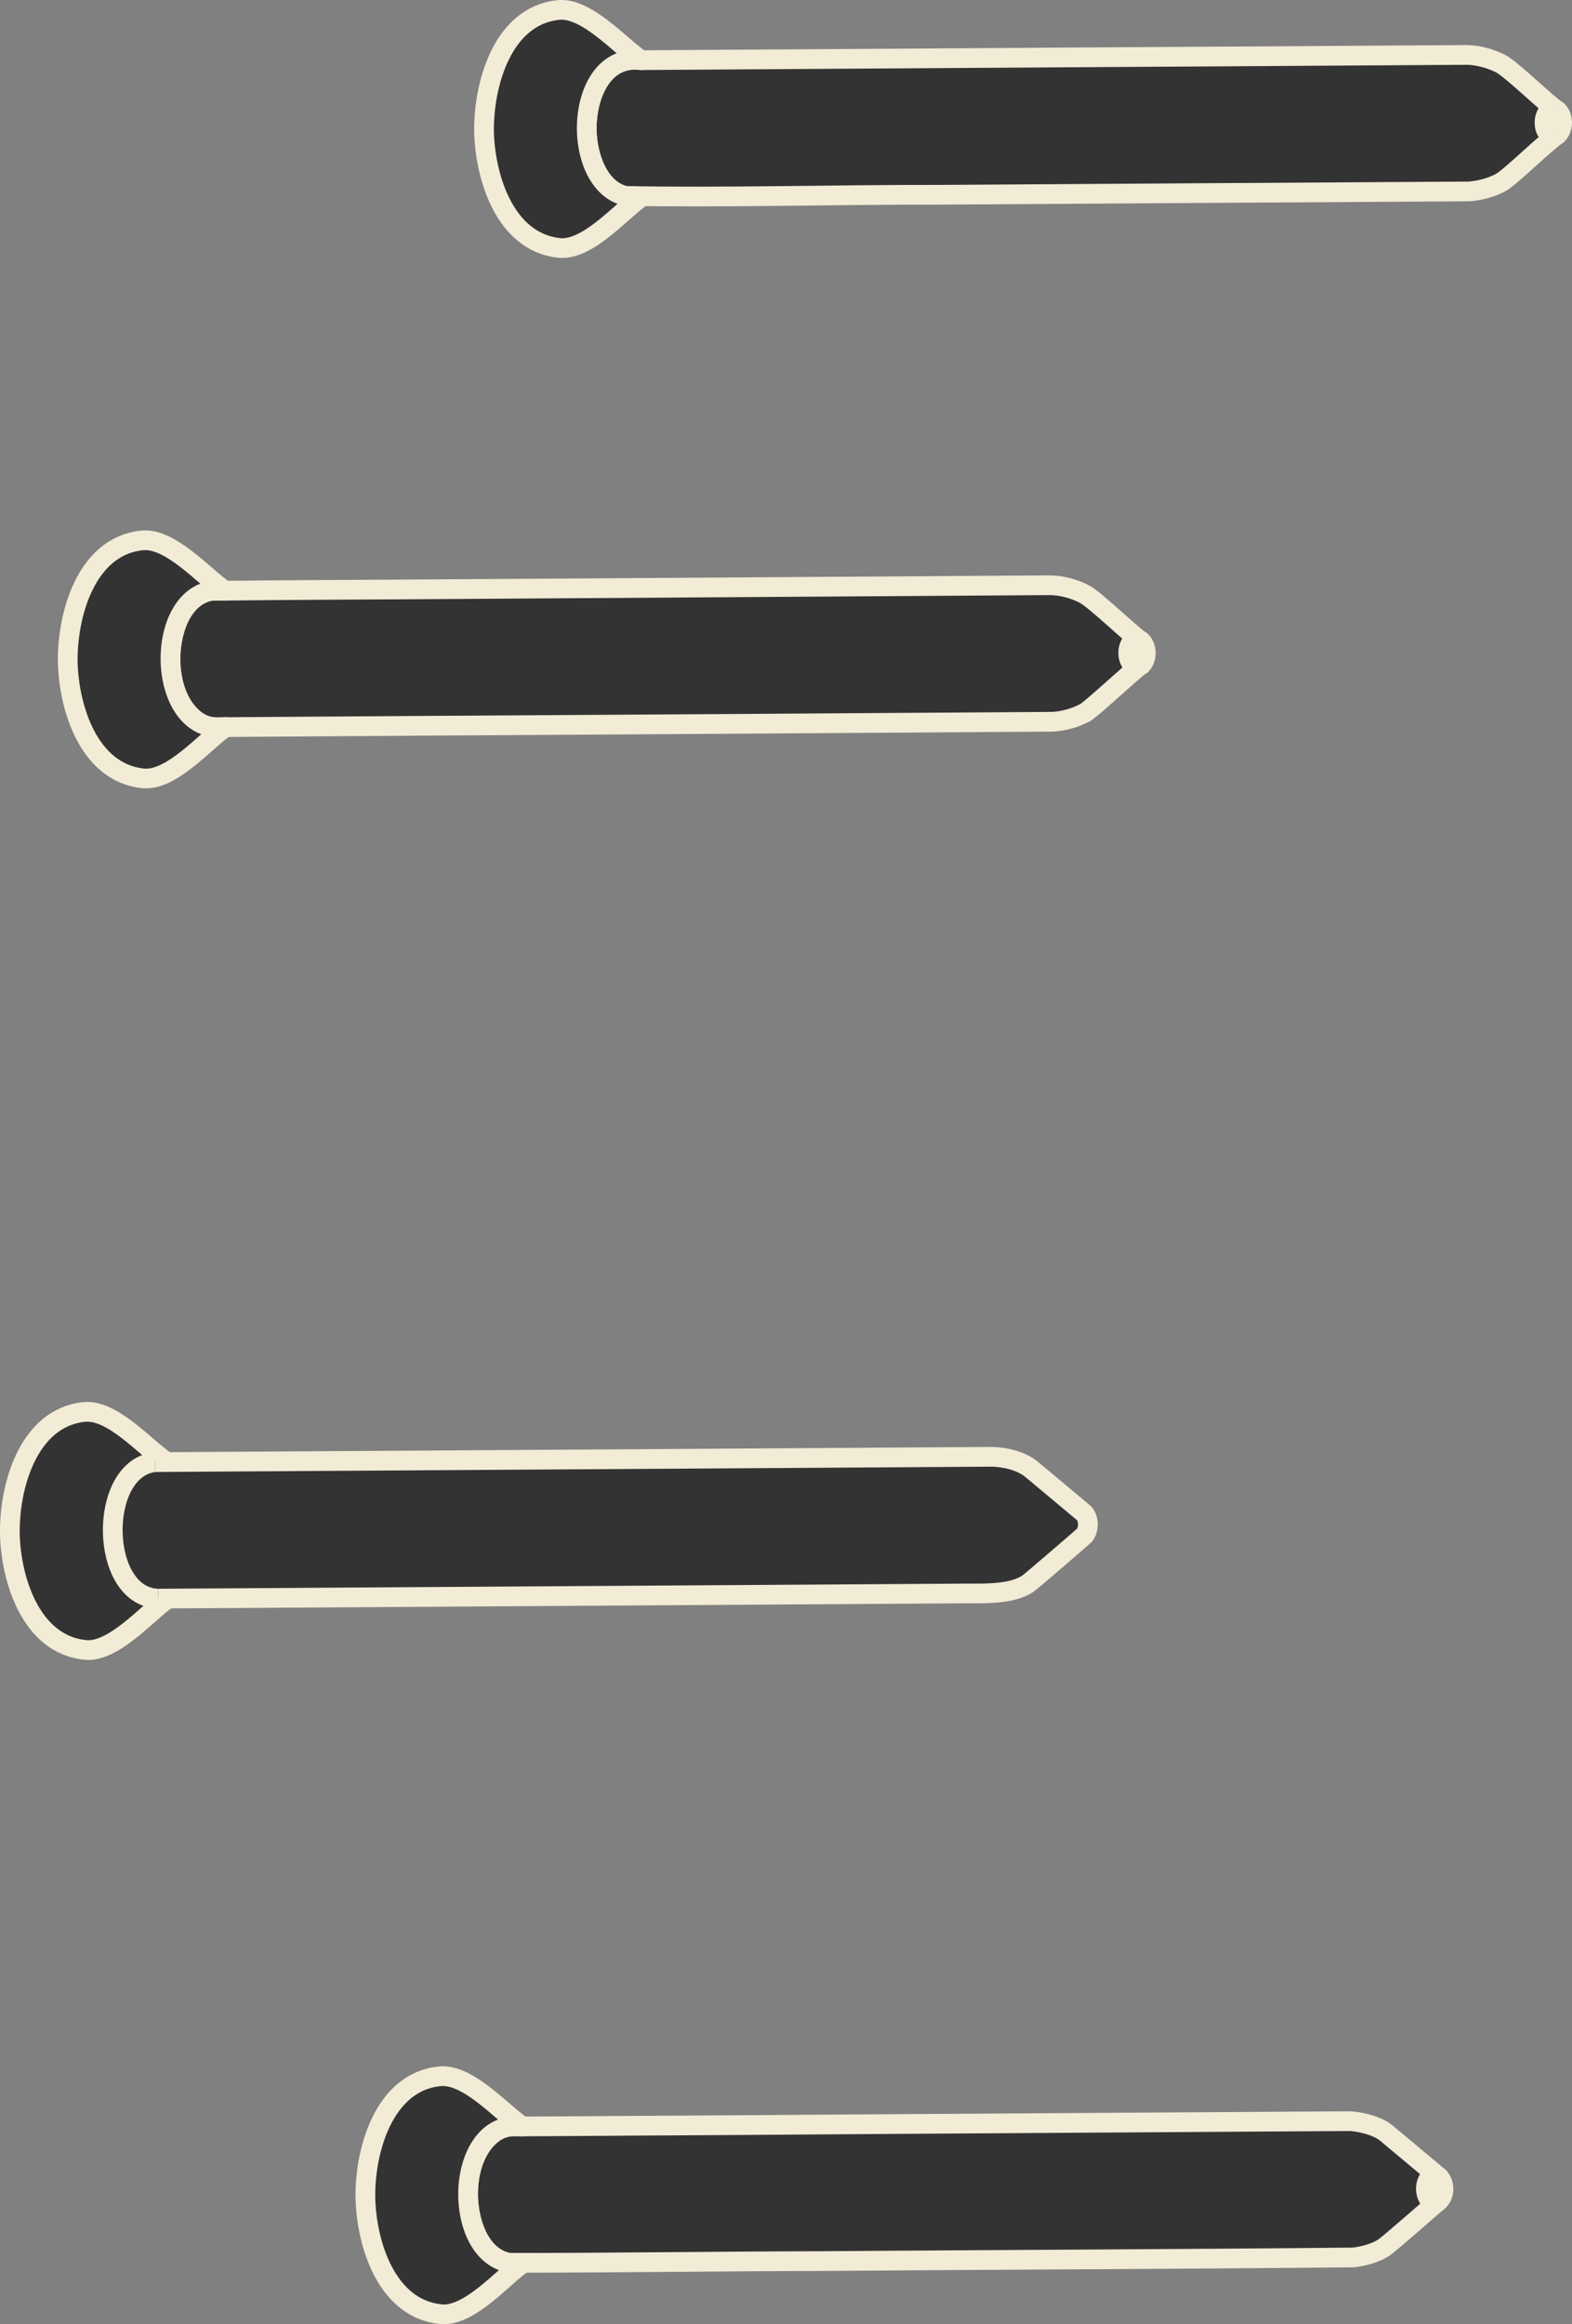
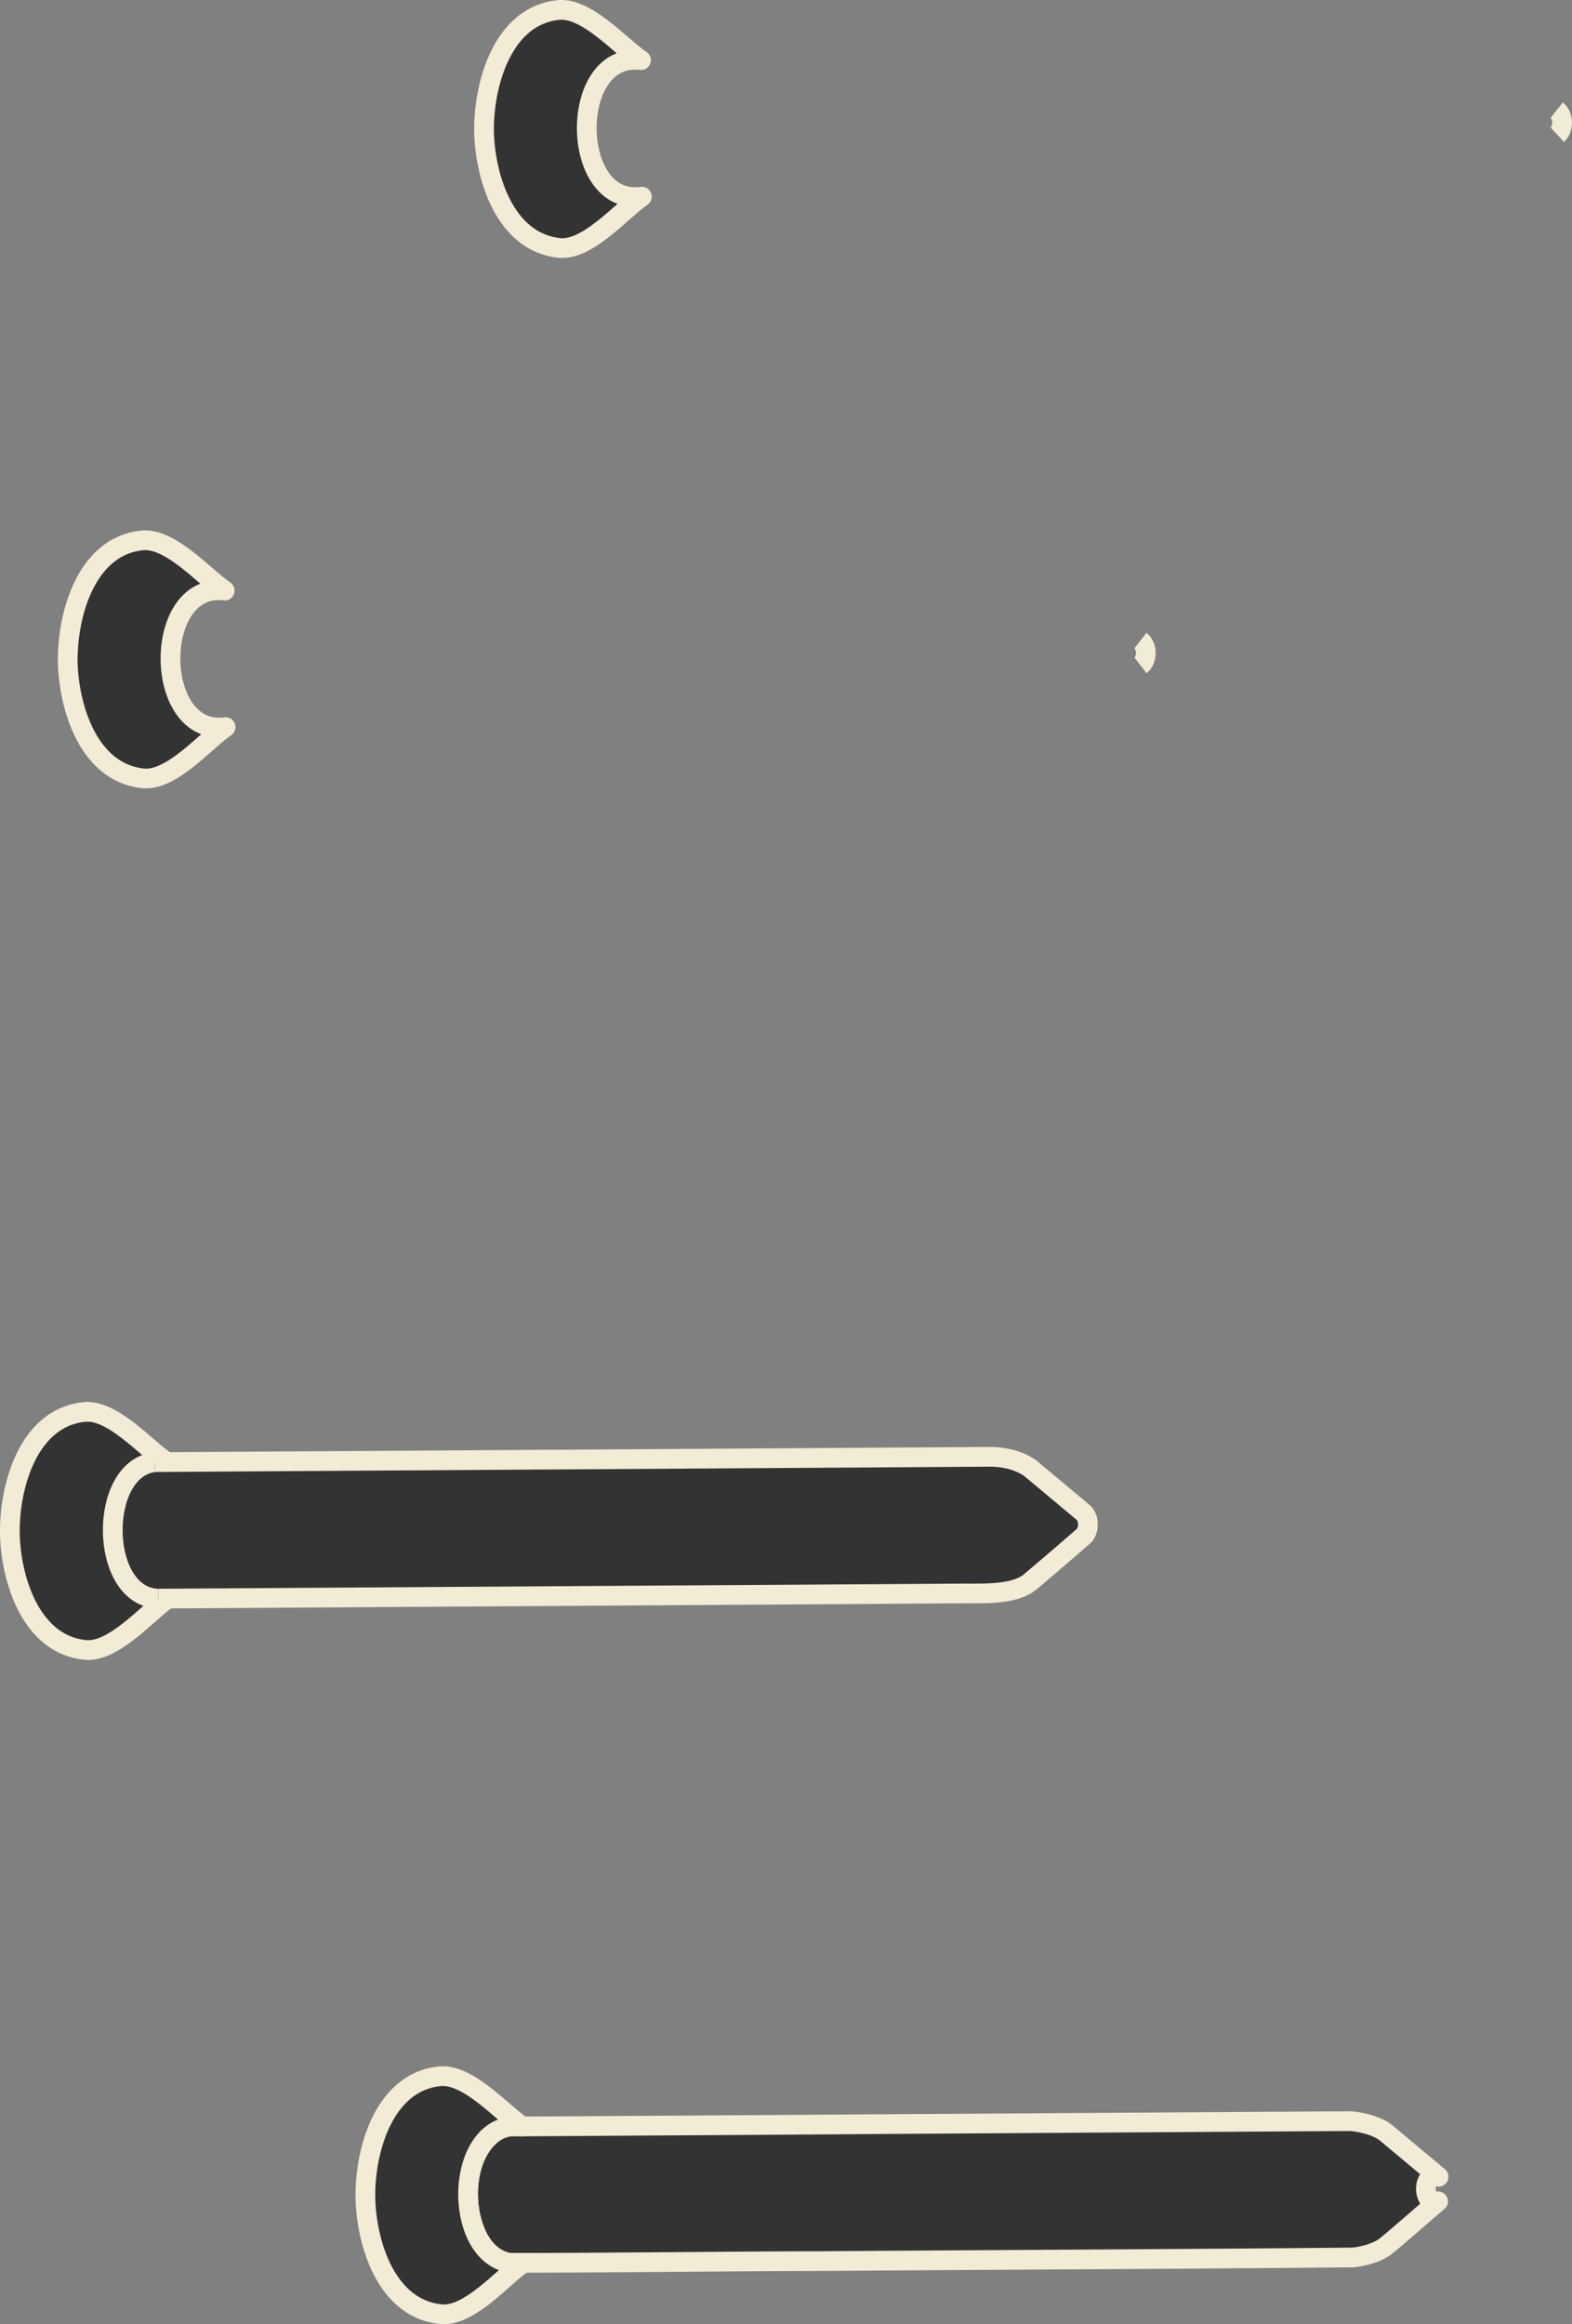
<svg xmlns="http://www.w3.org/2000/svg" id="Layer_2" viewBox="0 0 159.43 235.66">
  <rect x="0" y="0" width="159.43" height="235.66" fill="#808080" stroke="none" />
  <defs>
    <style>.cls-1{fill:#333;stroke:#f2ebd6;stroke-linejoin:round;stroke-width:2px;}</style>
  </defs>
  <g id="Layer_1-2">
    <path class="cls-1" d="M115.67,67.47c.72-.56.71-1.96-.01-2.52" />
-     <path class="cls-1" d="M145.9,220.71c.66.61.67,1.92-.05,2.49" />
-     <path class="cls-1" d="M157.94,13.66c-1.5,1.07-4.14,3.73-5.56,4.74-.97.59-2.23.91-3.36,1.01-17.52.1-36.4.23-53.92.34-9.64-.03-22.21.32-31.82.11-2.28-.64-3.33-3.19-3.66-5.34-.58-3.52.95-8.99,5.39-8.42,26.99-.17,56.69-.37,83.7-.53,1.14,0,2.38.35,3.4.84,1.01.44,4.9,4.25,5.77,4.76-.82-.48-1.31.73-1.23,1.39,0,.64.58,1.62,1.29,1.1Z" />
    <path class="cls-1" d="M157.94,13.66c.66-.61.66-1.92-.06-2.49" />
    <path class="cls-1" d="M65.1,19.94c-2.13,1.46-5.56,5.59-8.48,5.19-5.37-.64-7.39-7.03-7.53-11.7-.08-4.83,1.85-11.79,7.48-12.41,2.87-.36,6.32,3.64,8.44,5.08-7.4-.93-7.3,14.87.09,13.84Z" />
-     <path class="cls-1" d="M115.67,67.47c-.56.28-5.34,4.81-5.75,4.85-.92.48-2.08.8-3.12.86-20.33.14-43.51.29-63.92.41-5.47.04-15.51.1-20.98.14-.56.03-1.16-.14-1.65-.41-3.24-2.12-3.57-7.1-2.2-10.42.59-1.38,1.7-2.73,3.25-2.99,7.28-.1,17.87-.12,25.19-.18,18.92-.13,41.12-.26,60-.39,1.14.01,2.38.34,3.4.85,1.03.46,4.89,4.23,5.77,4.76-.78-.47-1.29.65-1.23,1.3-.02.63.49,1.68,1.24,1.22Z" />
    <path class="cls-1" d="M22.88,73.72c-2.13,1.46-5.56,5.59-8.48,5.19-5.37-.64-7.39-7.03-7.53-11.71-.08-4.83,1.85-11.79,7.48-12.4,2.87-.37,6.32,3.64,8.44,5.08-7.4-.92-7.3,14.86.09,13.84Z" />
    <path class="cls-1" d="M16.92,148.25c-2.15-1.43-5.55-5.44-8.44-5.08-5.63.62-7.57,7.58-7.48,12.41.13,4.67,2.16,11.08,7.53,11.7,2.9.41,6.37-3.72,8.48-5.19" />
    <path class="cls-1" d="M15.71,148.25c-5.83.62-5.67,13.66.31,13.84" />
    <path class="cls-1" d="M16.03,162.09c26.61-.17,54.37-.35,80.98-.52,2.1-.05,5.46.25,7.28-1.03.23-.15,5.4-4.59,5.7-4.88.18-.22.28-.51.32-.79.06-.43,0-.9-.24-1.27-.06-.09-.14-.19-.22-.25,0,0-5.35-4.47-5.35-4.47-1.08-.79-2.56-1.13-3.88-1.17-27.95.18-56.96.36-84.91.54" />
    <path class="cls-1" d="M144.62,221.8c-.08.66.41,1.88,1.23,1.4-.56.46-4.92,4.3-5.51,4.7-.87.56-2.06.87-3.08.99-17,.17-37.27.24-54.2.37-7.48,0-24.23.21-31.54.17-1.42-.23-2.48-1.42-3.1-2.66-1.59-3.3-1.34-8.6,1.98-10.75.41-.24.9-.38,1.37-.41,3.15,0,21.37-.14,24.91-.15,18.98-.14,41.25-.26,60.27-.39,1.03.08,2.21.36,3.12.85,0,0,.25.15.25.15l.23.17,5.35,4.47c-.72-.52-1.27.44-1.28,1.09Z" />
    <path class="cls-1" d="M53.06,229.45c-2.13,1.46-5.55,5.6-8.47,5.18-5.37-.62-7.4-7.03-7.53-11.7-.1-4.82,1.85-11.8,7.47-12.4,2.88-.37,6.33,3.64,8.45,5.08-7.4-.94-7.31,14.84.08,13.84Z" />
  </g>
</svg>